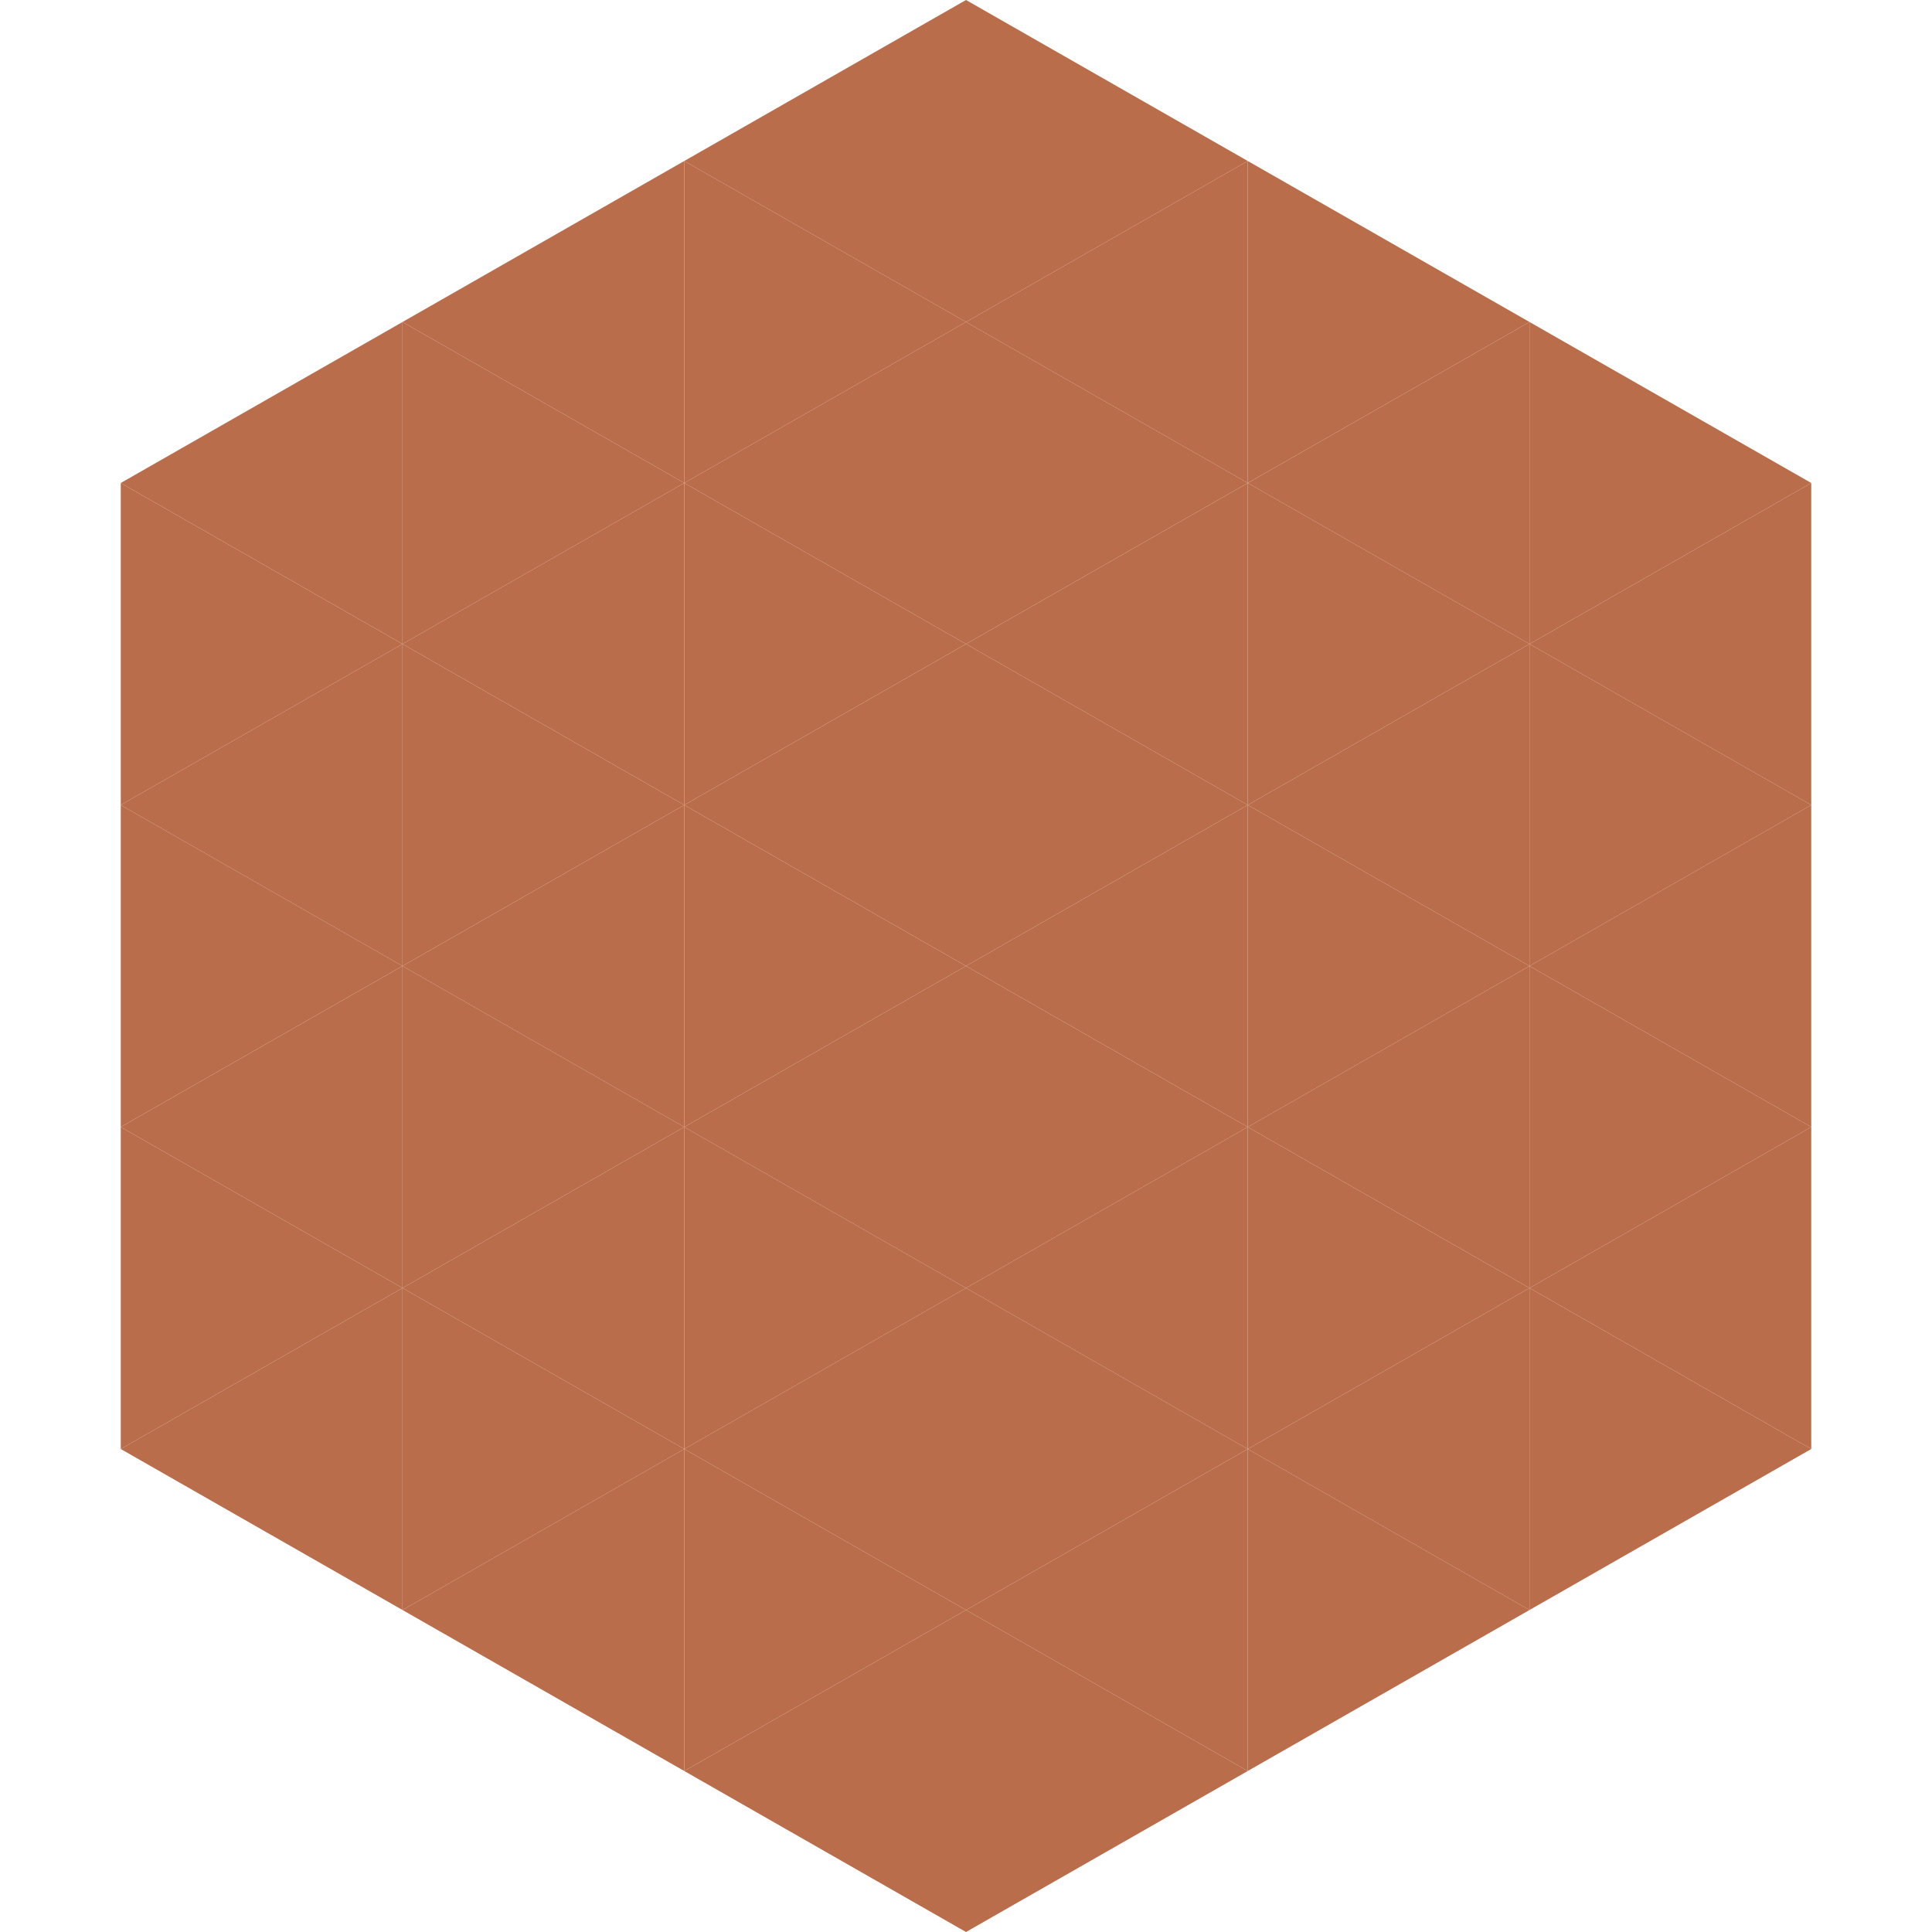
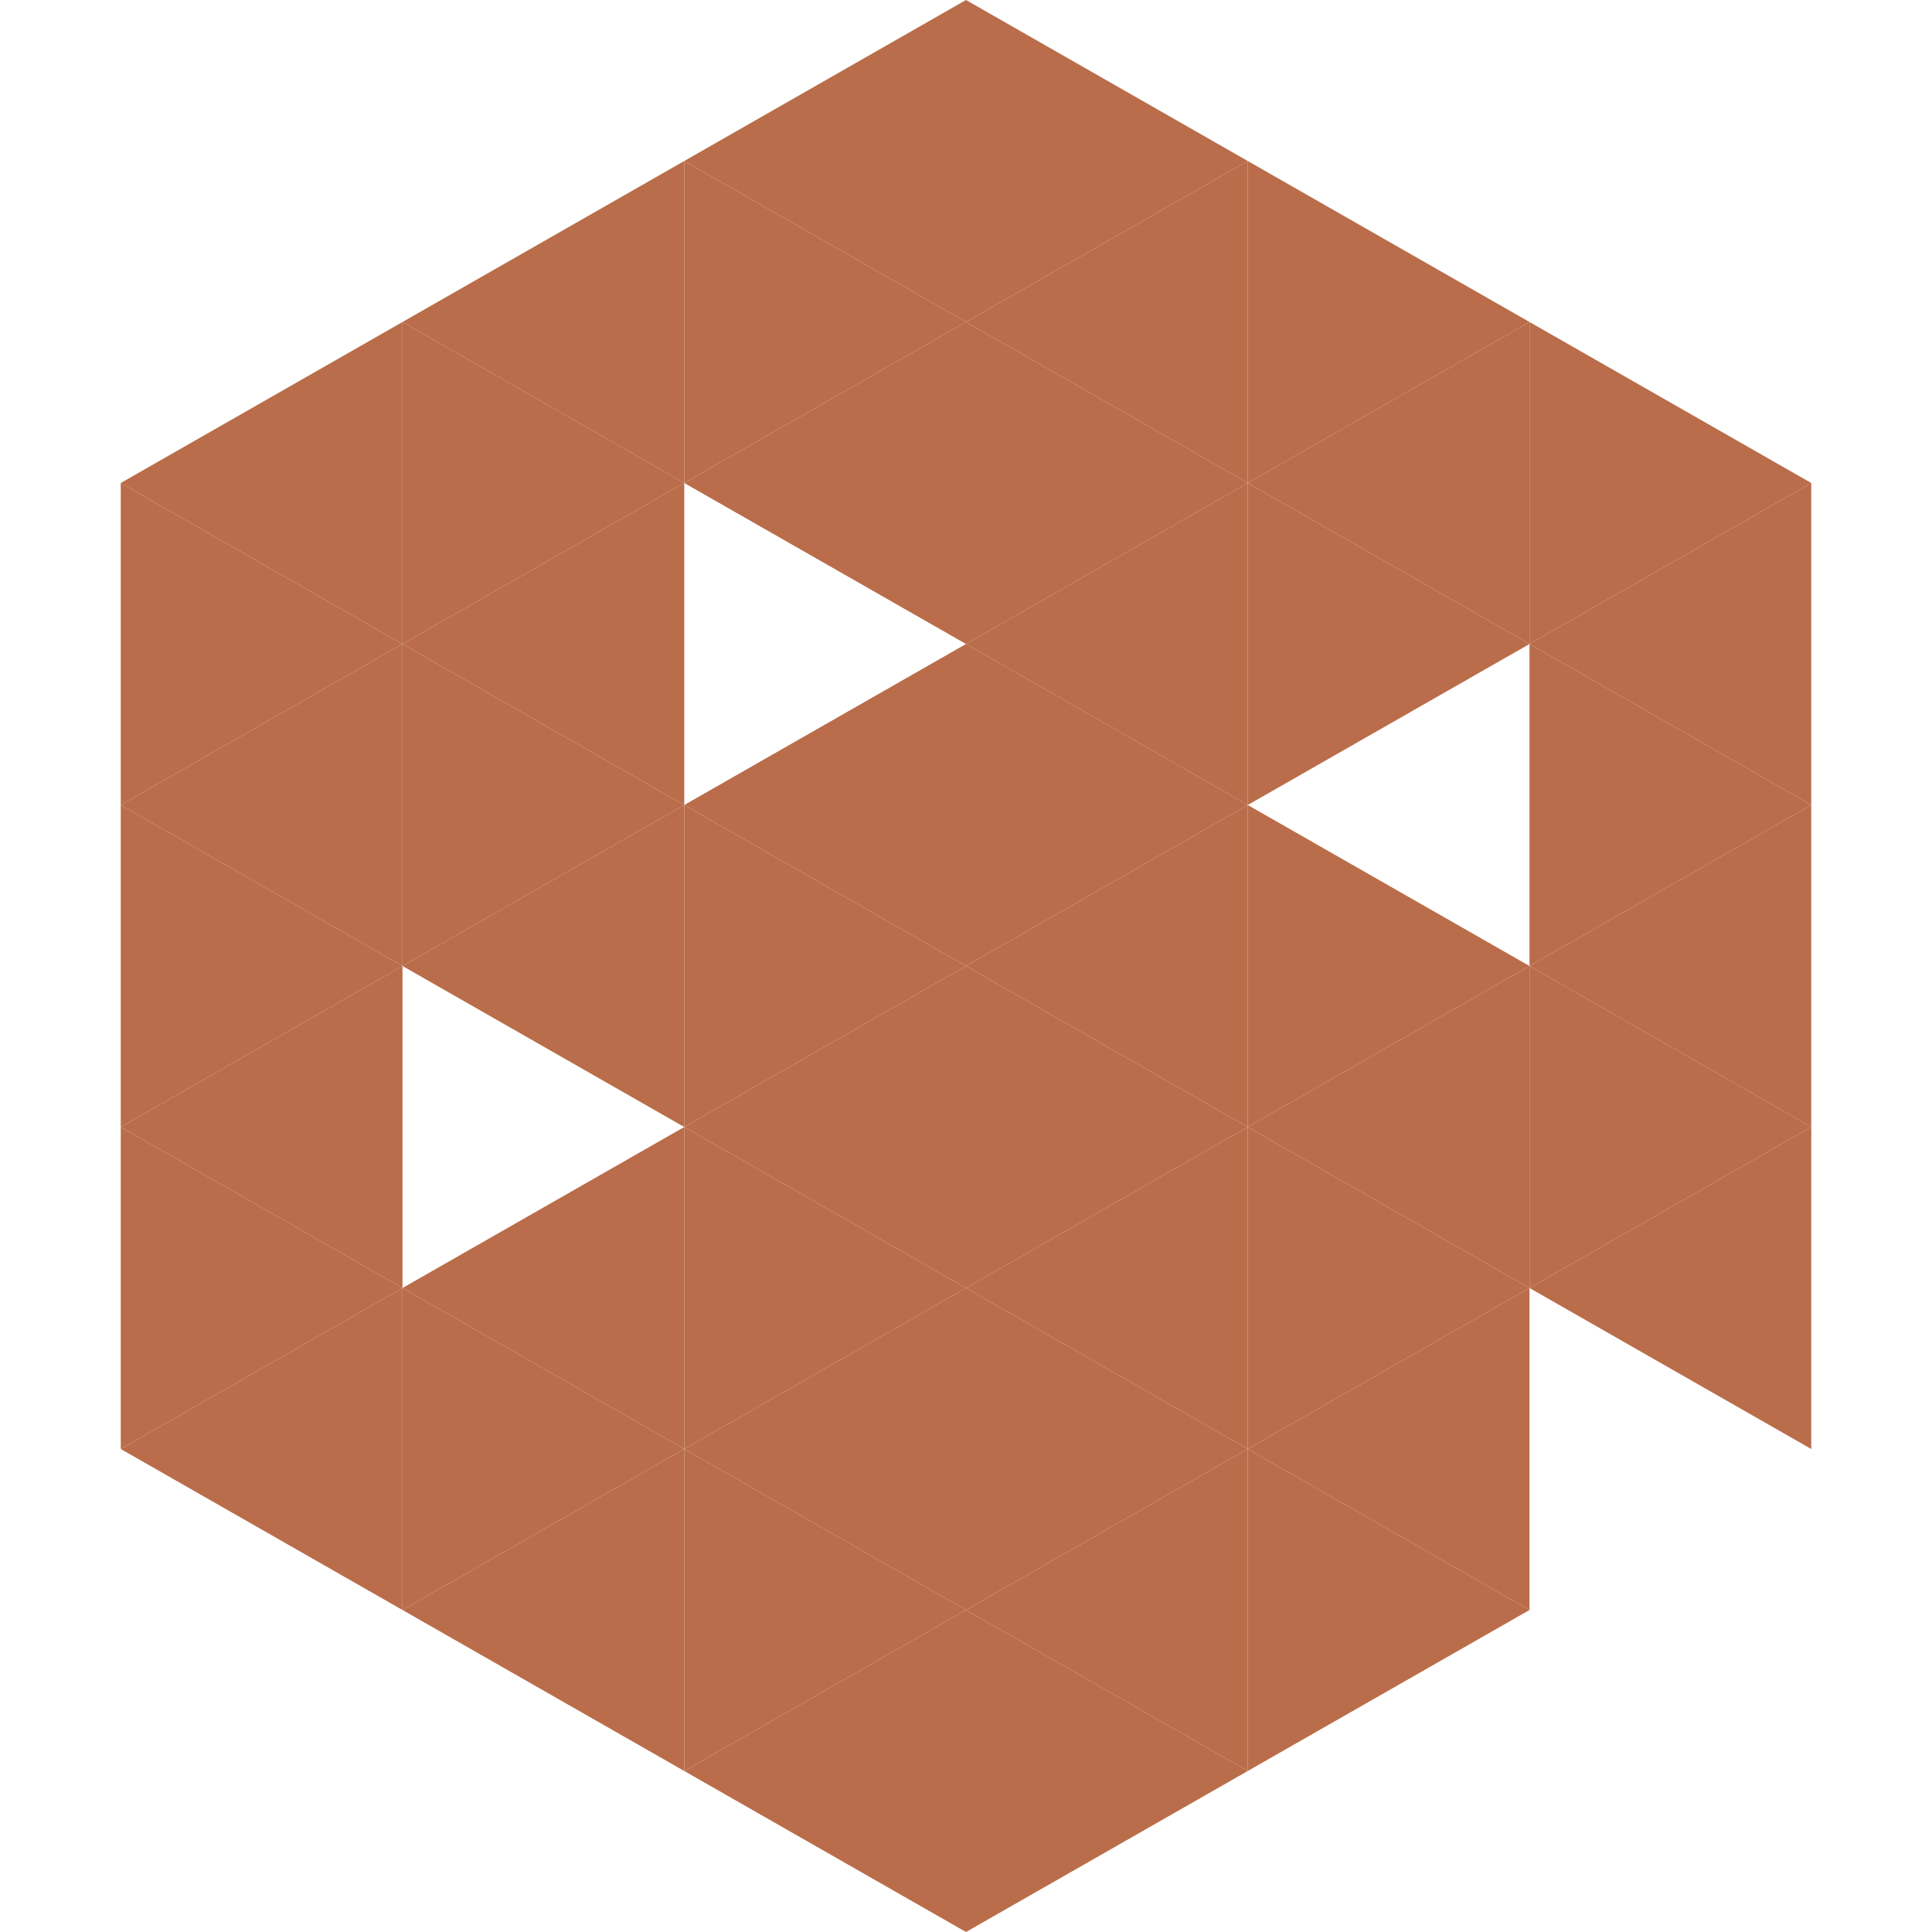
<svg xmlns="http://www.w3.org/2000/svg" width="240" height="240">
  <polygon points="50,40 15,60 50,80" style="fill:rgb(186,109,74)" />
  <polygon points="190,40 225,60 190,80" style="fill:rgb(186,109,74)" />
  <polygon points="15,60 50,80 15,100" style="fill:rgb(186,109,74)" />
  <polygon points="225,60 190,80 225,100" style="fill:rgb(186,109,74)" />
  <polygon points="50,80 15,100 50,120" style="fill:rgb(186,109,74)" />
  <polygon points="190,80 225,100 190,120" style="fill:rgb(186,109,74)" />
  <polygon points="15,100 50,120 15,140" style="fill:rgb(186,109,74)" />
  <polygon points="225,100 190,120 225,140" style="fill:rgb(186,109,74)" />
  <polygon points="50,120 15,140 50,160" style="fill:rgb(186,109,74)" />
  <polygon points="190,120 225,140 190,160" style="fill:rgb(186,109,74)" />
  <polygon points="15,140 50,160 15,180" style="fill:rgb(186,109,74)" />
  <polygon points="225,140 190,160 225,180" style="fill:rgb(186,109,74)" />
  <polygon points="50,160 15,180 50,200" style="fill:rgb(186,109,74)" />
-   <polygon points="190,160 225,180 190,200" style="fill:rgb(186,109,74)" />
  <polygon points="15,180 50,200 15,220" style="fill:rgb(255,255,255); fill-opacity:0" />
  <polygon points="225,180 190,200 225,220" style="fill:rgb(255,255,255); fill-opacity:0" />
  <polygon points="50,0 85,20 50,40" style="fill:rgb(255,255,255); fill-opacity:0" />
  <polygon points="190,0 155,20 190,40" style="fill:rgb(255,255,255); fill-opacity:0" />
  <polygon points="85,20 50,40 85,60" style="fill:rgb(186,109,74)" />
  <polygon points="155,20 190,40 155,60" style="fill:rgb(186,109,74)" />
  <polygon points="50,40 85,60 50,80" style="fill:rgb(186,109,74)" />
  <polygon points="190,40 155,60 190,80" style="fill:rgb(186,109,74)" />
  <polygon points="85,60 50,80 85,100" style="fill:rgb(186,109,74)" />
  <polygon points="155,60 190,80 155,100" style="fill:rgb(186,109,74)" />
  <polygon points="50,80 85,100 50,120" style="fill:rgb(186,109,74)" />
-   <polygon points="190,80 155,100 190,120" style="fill:rgb(186,109,74)" />
  <polygon points="85,100 50,120 85,140" style="fill:rgb(186,109,74)" />
  <polygon points="155,100 190,120 155,140" style="fill:rgb(186,109,74)" />
-   <polygon points="50,120 85,140 50,160" style="fill:rgb(186,109,74)" />
  <polygon points="190,120 155,140 190,160" style="fill:rgb(186,109,74)" />
  <polygon points="85,140 50,160 85,180" style="fill:rgb(186,109,74)" />
  <polygon points="155,140 190,160 155,180" style="fill:rgb(186,109,74)" />
  <polygon points="50,160 85,180 50,200" style="fill:rgb(186,109,74)" />
  <polygon points="190,160 155,180 190,200" style="fill:rgb(186,109,74)" />
  <polygon points="85,180 50,200 85,220" style="fill:rgb(186,109,74)" />
  <polygon points="155,180 190,200 155,220" style="fill:rgb(186,109,74)" />
  <polygon points="120,0 85,20 120,40" style="fill:rgb(186,109,74)" />
  <polygon points="120,0 155,20 120,40" style="fill:rgb(186,109,74)" />
  <polygon points="85,20 120,40 85,60" style="fill:rgb(186,109,74)" />
  <polygon points="155,20 120,40 155,60" style="fill:rgb(186,109,74)" />
  <polygon points="120,40 85,60 120,80" style="fill:rgb(186,109,74)" />
  <polygon points="120,40 155,60 120,80" style="fill:rgb(186,109,74)" />
-   <polygon points="85,60 120,80 85,100" style="fill:rgb(186,109,74)" />
  <polygon points="155,60 120,80 155,100" style="fill:rgb(186,109,74)" />
  <polygon points="120,80 85,100 120,120" style="fill:rgb(186,109,74)" />
  <polygon points="120,80 155,100 120,120" style="fill:rgb(186,109,74)" />
  <polygon points="85,100 120,120 85,140" style="fill:rgb(186,109,74)" />
  <polygon points="155,100 120,120 155,140" style="fill:rgb(186,109,74)" />
  <polygon points="120,120 85,140 120,160" style="fill:rgb(186,109,74)" />
  <polygon points="120,120 155,140 120,160" style="fill:rgb(186,109,74)" />
  <polygon points="85,140 120,160 85,180" style="fill:rgb(186,109,74)" />
  <polygon points="155,140 120,160 155,180" style="fill:rgb(186,109,74)" />
  <polygon points="120,160 85,180 120,200" style="fill:rgb(186,109,74)" />
  <polygon points="120,160 155,180 120,200" style="fill:rgb(186,109,74)" />
  <polygon points="85,180 120,200 85,220" style="fill:rgb(186,109,74)" />
  <polygon points="155,180 120,200 155,220" style="fill:rgb(186,109,74)" />
  <polygon points="120,200 85,220 120,240" style="fill:rgb(186,109,74)" />
  <polygon points="120,200 155,220 120,240" style="fill:rgb(186,109,74)" />
  <polygon points="85,220 120,240 85,260" style="fill:rgb(255,255,255); fill-opacity:0" />
  <polygon points="155,220 120,240 155,260" style="fill:rgb(255,255,255); fill-opacity:0" />
</svg>